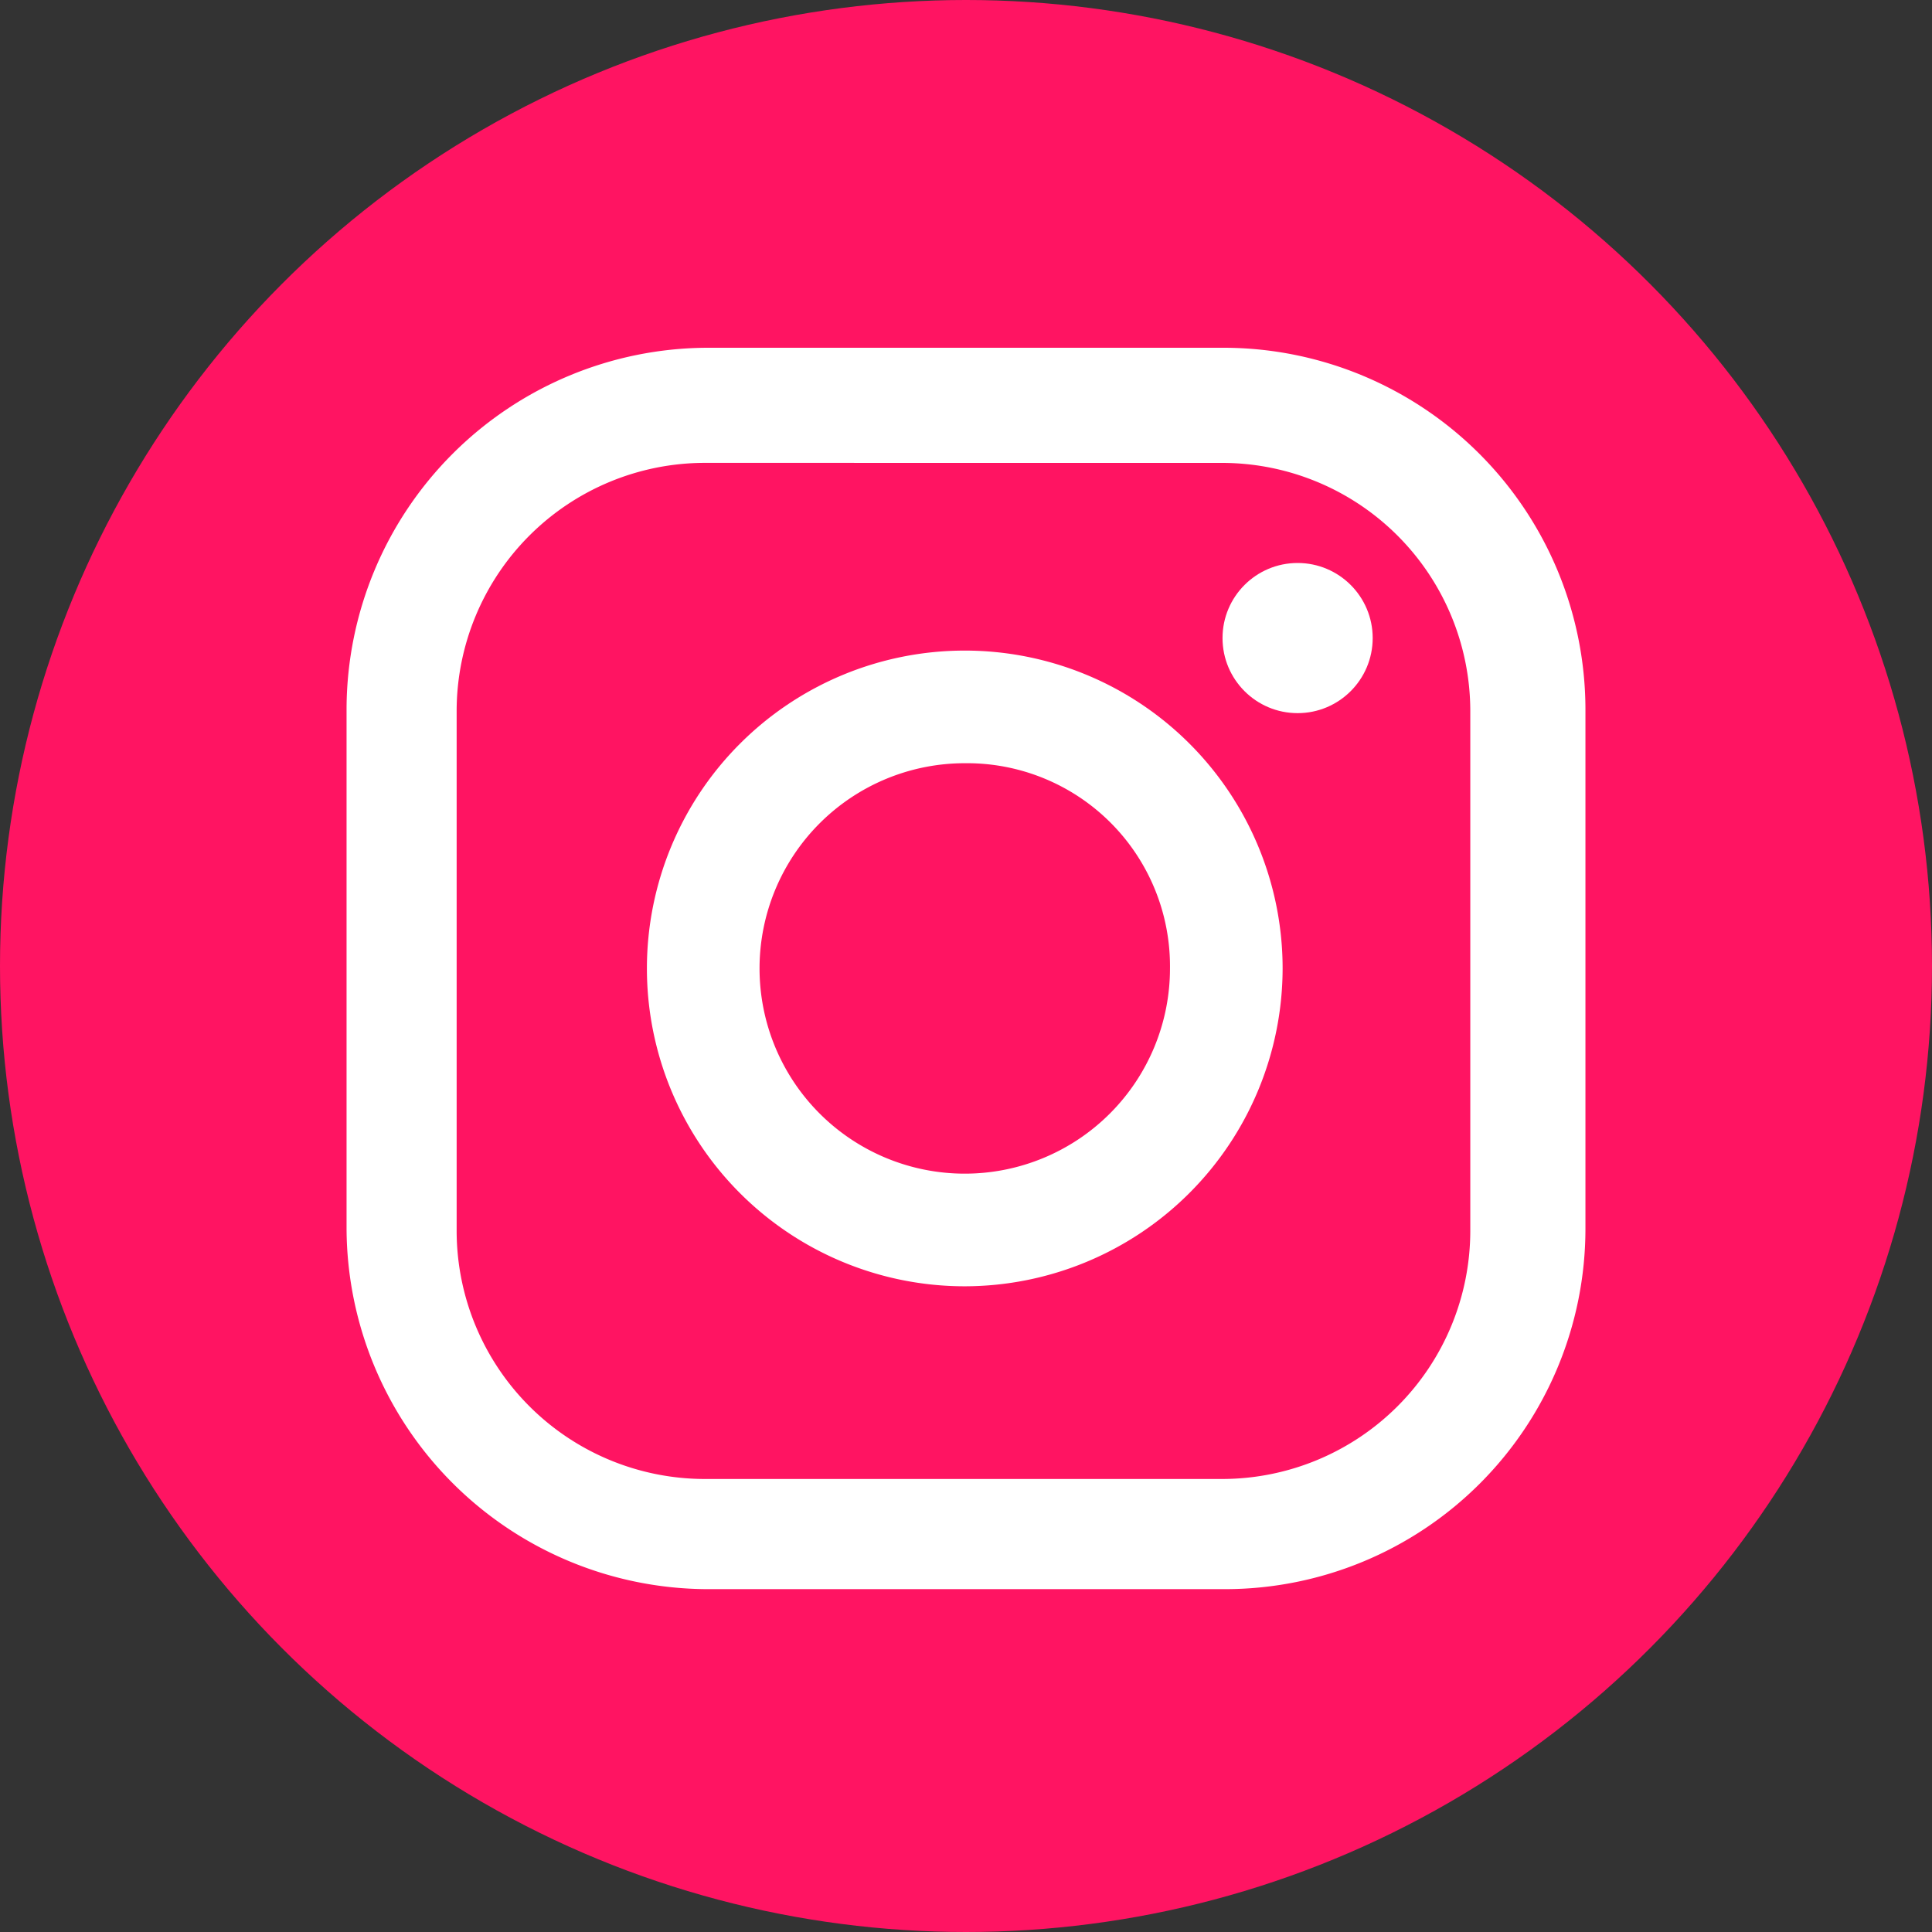
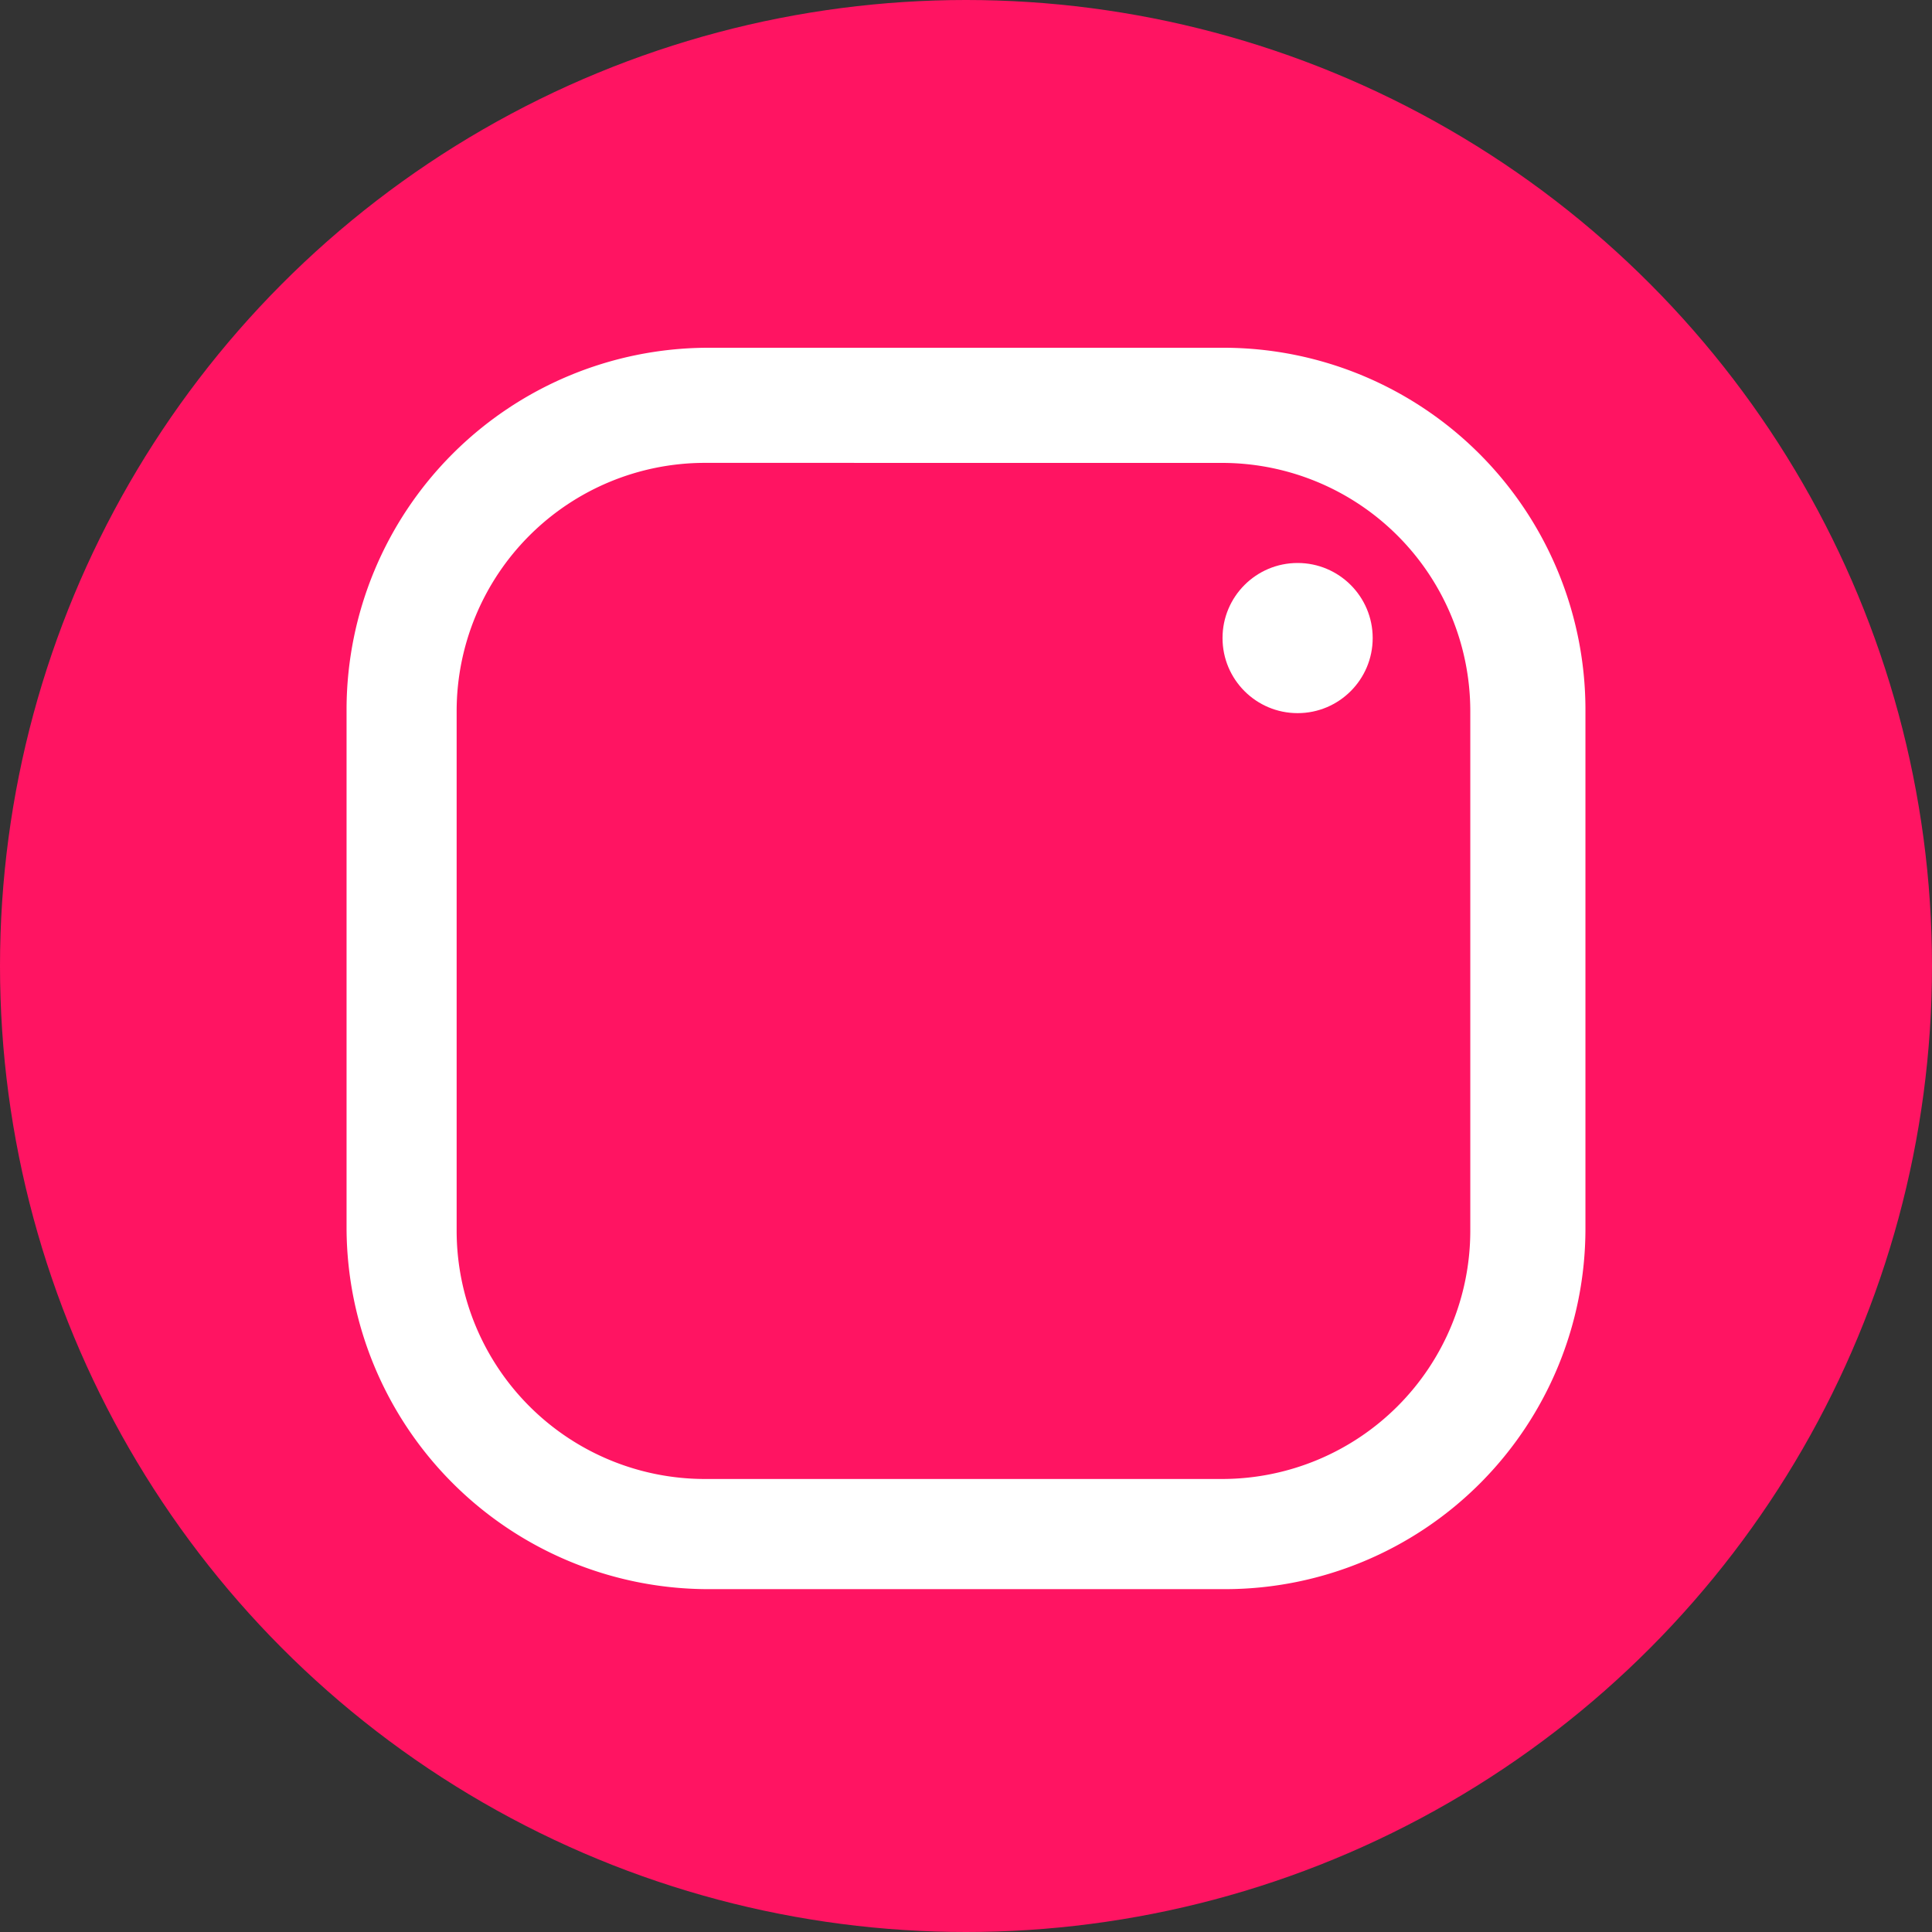
<svg xmlns="http://www.w3.org/2000/svg" width="50" height="50" viewBox="0 0 50 50">
  <rect x="0" y="0" width="50" height="50" fill="#333333" stroke="none" />
  <g id="icon_instagram" transform="translate(-287 -137)">
    <g id="グループ_766" data-name="グループ 766" transform="translate(287 137)">
      <circle id="楕円形_65" data-name="楕円形 65" cx="25" cy="25" r="25" fill="#ff1462" />
      <g id="グループ_494" data-name="グループ 494" transform="translate(8.969 9)">
-         <path id="パス_39" data-name="パス 39" d="M414.735,660.727H401.327A9.371,9.371,0,0,1,392,651.4V637.927a9.371,9.371,0,0,1,9.327-9.327h13.408a9.371,9.371,0,0,1,9.327,9.327V651.4A9.33,9.33,0,0,1,414.735,660.727Zm-13.473-29.148a6.427,6.427,0,0,0-6.413,6.412v13.473a6.427,6.427,0,0,0,6.413,6.412H414.67a6.427,6.427,0,0,0,6.412-6.412V637.992a6.427,6.427,0,0,0-6.412-6.412Z" transform="translate(-392 -628.6)" fill="#fff" />
-         <path id="パス_40" data-name="パス 40" d="M412.226,657.152a8.226,8.226,0,1,1,8.226-8.226A8.238,8.238,0,0,1,412.226,657.152Zm0-13.537a5.311,5.311,0,1,0,5.311,5.311A5.253,5.253,0,0,0,412.226,643.615Z" transform="translate(-396.227 -632.863)" fill="#fff" />
+         <path id="パス_39" data-name="パス 39" d="M414.735,660.727H401.327A9.371,9.371,0,0,1,392,651.4V637.927a9.371,9.371,0,0,1,9.327-9.327h13.408a9.371,9.371,0,0,1,9.327,9.327V651.4A9.33,9.33,0,0,1,414.735,660.727Zm-13.473-29.148a6.427,6.427,0,0,0-6.413,6.412v13.473a6.427,6.427,0,0,0,6.413,6.412H414.67a6.427,6.427,0,0,0,6.412-6.412V637.992a6.427,6.427,0,0,0-6.412-6.412" transform="translate(-392 -628.6)" fill="#fff" />
        <circle id="楕円形_4" data-name="楕円形 4" cx="1.943" cy="1.943" r="1.943" transform="translate(22.67 5.57)" fill="#fff" />
      </g>
    </g>
  </g>
</svg>